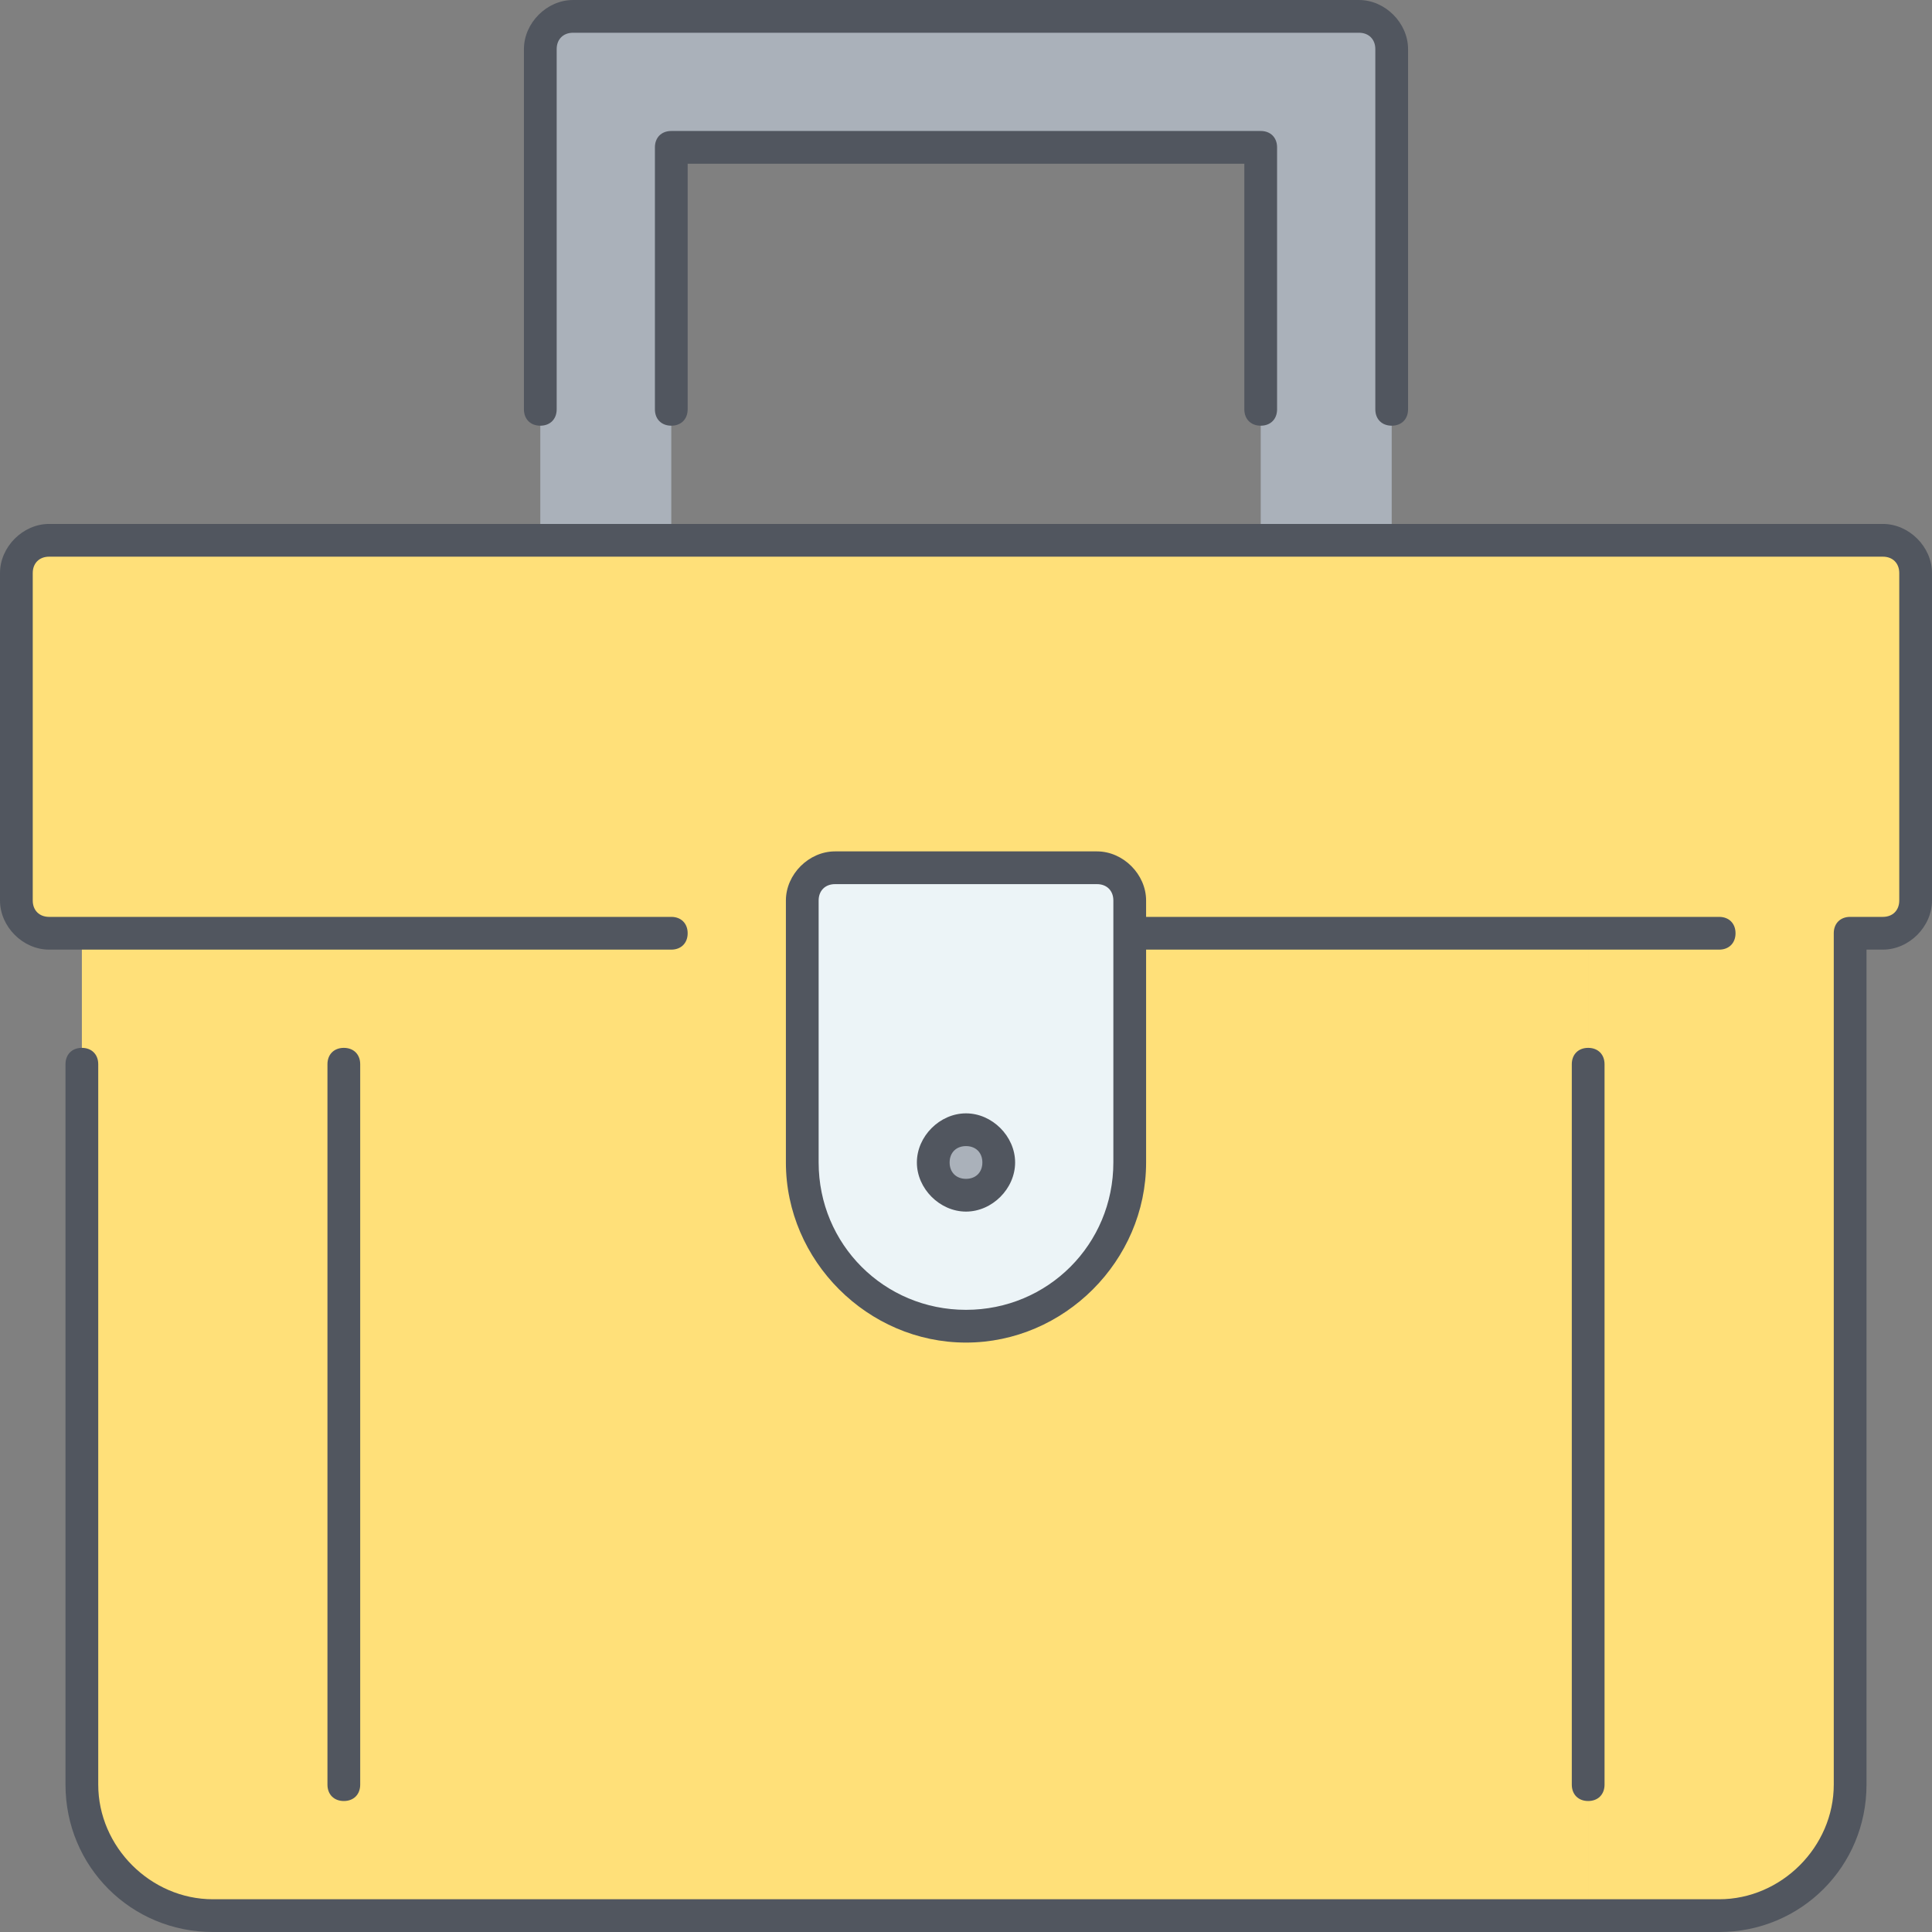
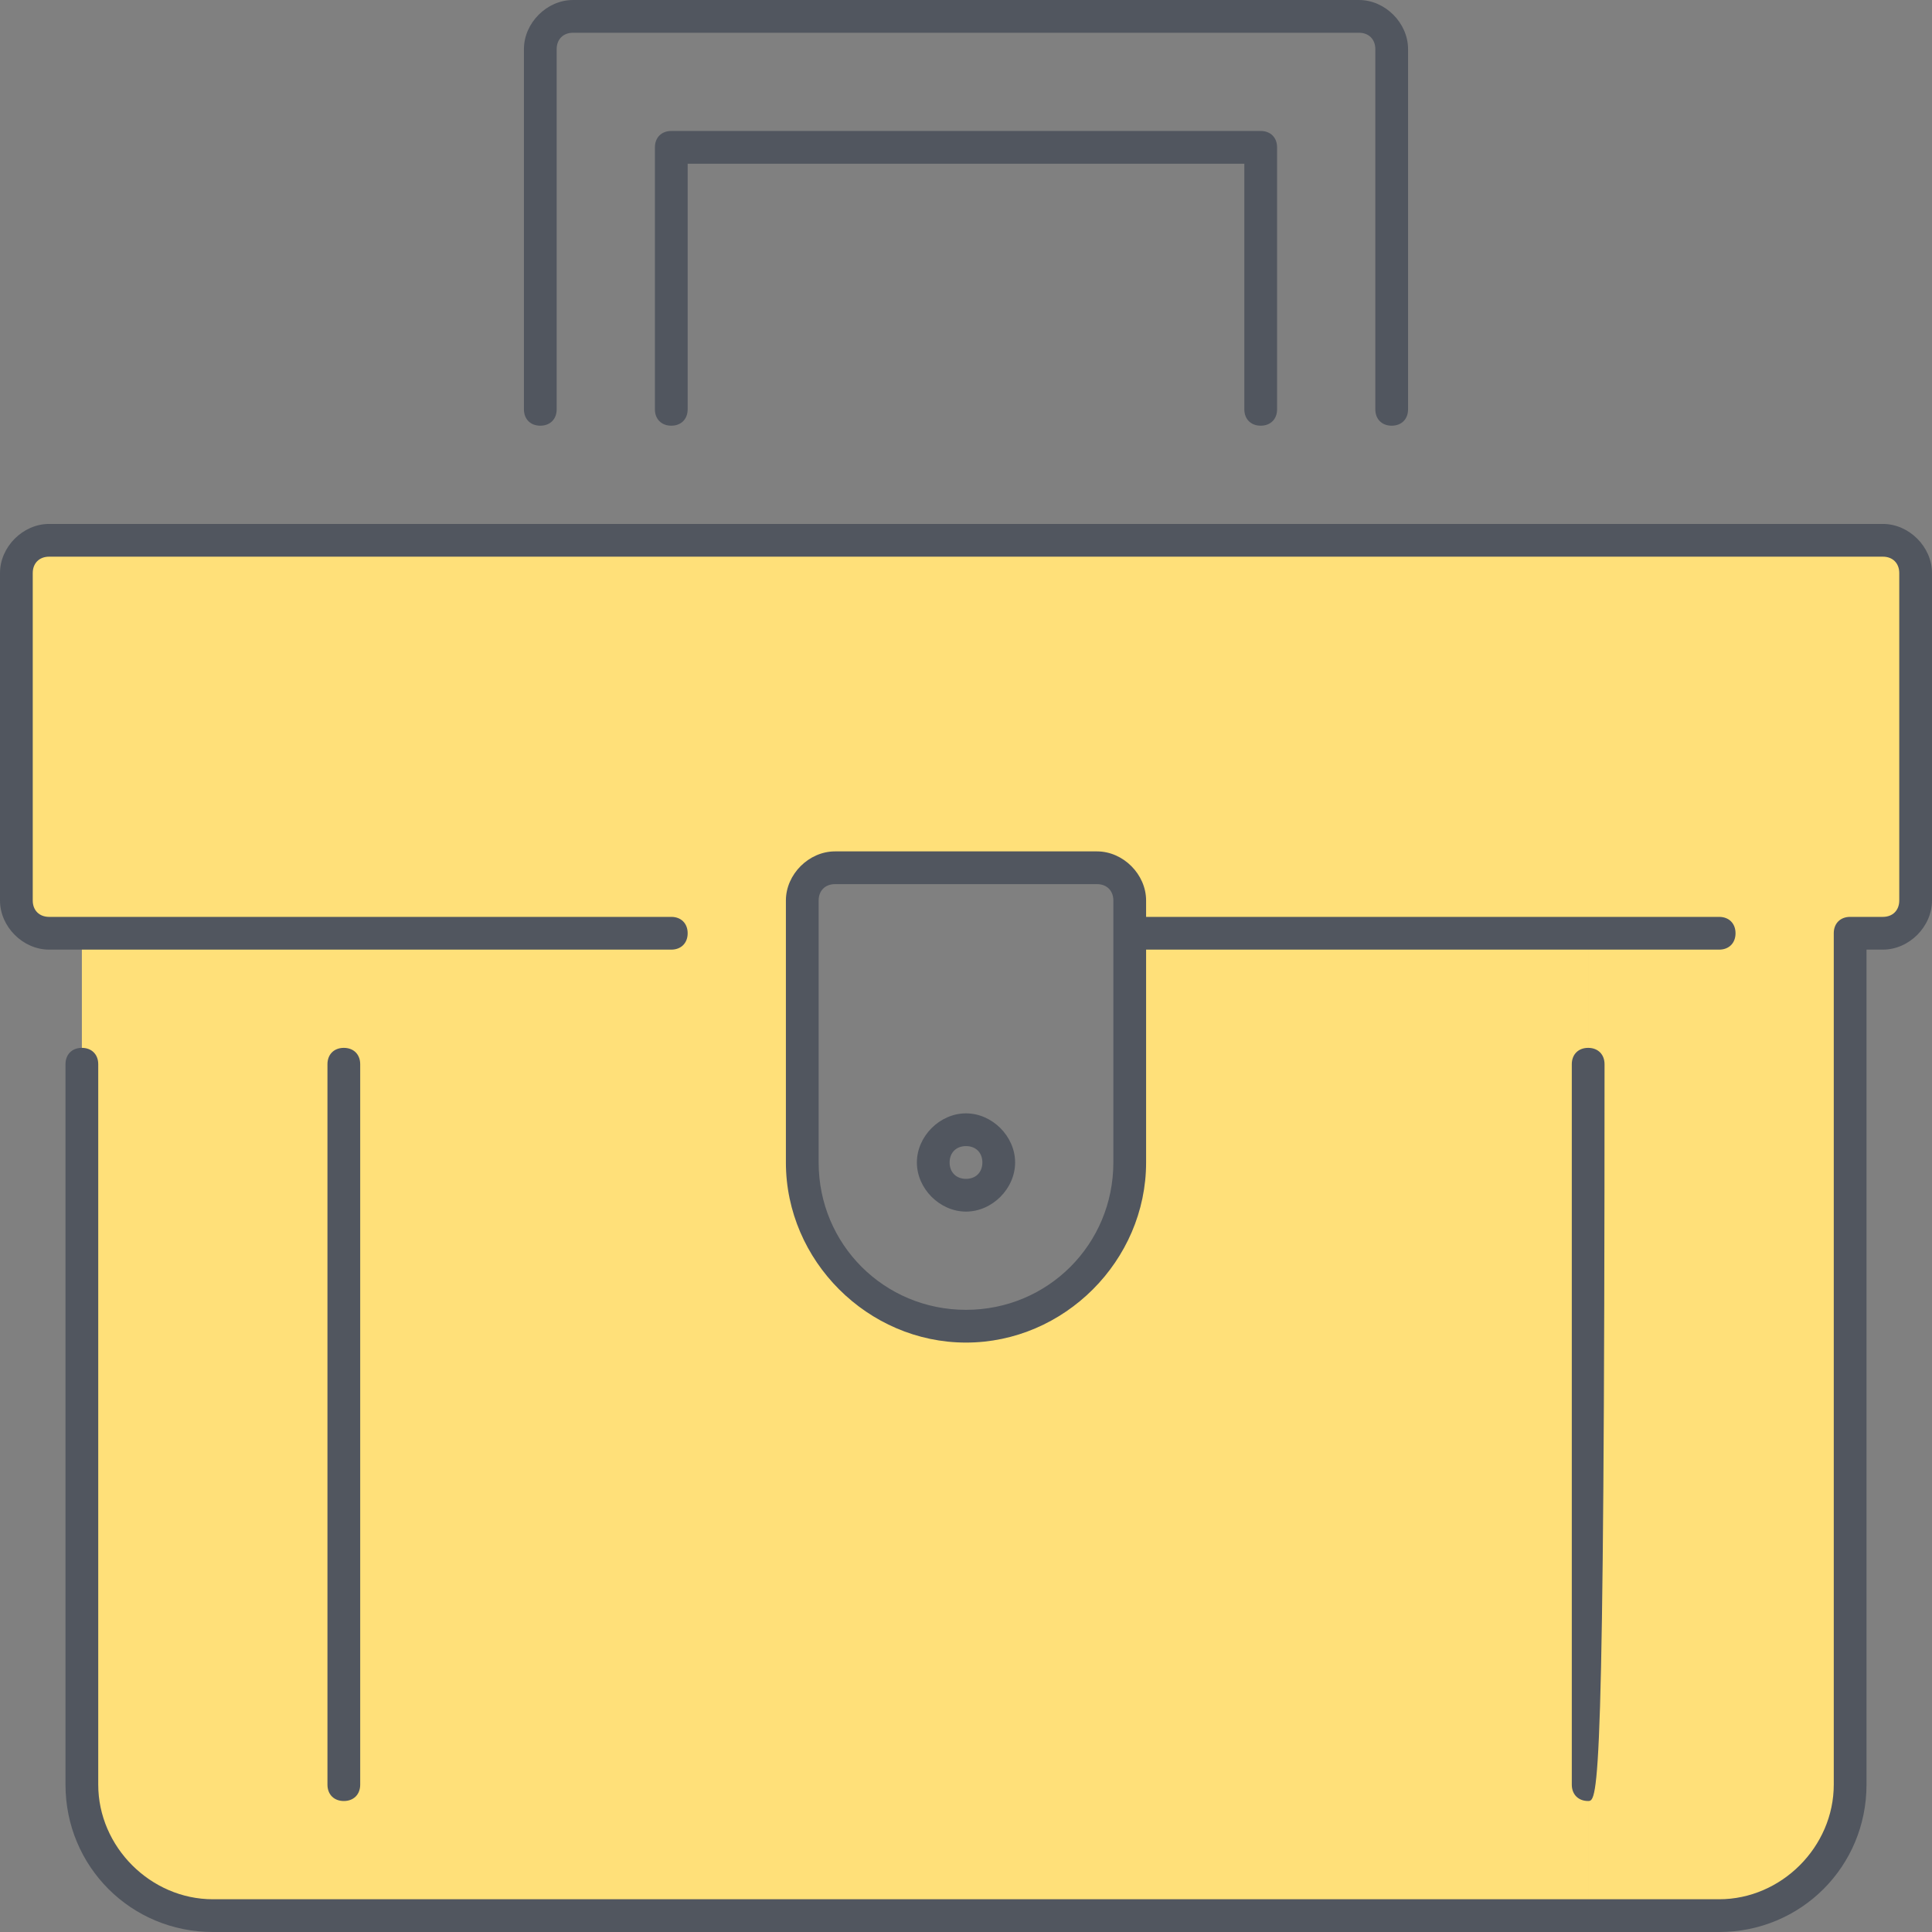
<svg xmlns="http://www.w3.org/2000/svg" height="800px" width="800px" version="1.1" id="Layer_1" viewBox="0 0 503.467 503.467" xml:space="preserve">
  <rect x="0" y="0" width="503.467" height="503.467" fill="#808080" stroke="none" />
  <g transform="translate(1 1)">
-     <path style="fill:#ECF4F7;" d="M293.4,242.2v59.733c0,23.893-18.773,42.667-42.667,42.667s-42.667-18.773-42.667-42.667V242.2   v-8.533c0-4.267,3.413-8.533,8.533-8.533h68.267c5.12,0,8.533,4.267,8.533,8.533V242.2z" />
-     <path style="fill:#AAB1BA;" d="M250.733,293.4c5.12,0,8.533,4.267,8.533,8.533s-3.413,8.533-8.533,8.533   c-5.12,0-8.533-4.267-8.533-8.533S245.613,293.4,250.733,293.4" />
    <path style="fill:#FFE079;" d="M88.6,242.2v256H54.467c-18.773,0-34.133-15.36-34.133-34.133V242.2H88.6z M412.867,242.2v256H88.6   v-256h119.467v59.733c0,23.893,18.773,42.667,42.667,42.667s42.667-18.773,42.667-42.667V242.2H412.867z M481.133,242.2v221.867   c0,18.773-15.36,34.133-34.133,34.133h-34.133v-256H481.133z M498.2,148.333v85.333c0,4.267-3.413,8.533-8.533,8.533h-8.533   h-68.267H293.4v-8.533c0-4.267-3.413-8.533-8.533-8.533H216.6c-5.12,0-8.533,4.267-8.533,8.533v8.533H88.6H20.333H11.8   c-4.267,0-8.533-4.267-8.533-8.533v-85.333c0-4.267,4.267-8.533,8.533-8.533h128h34.133h153.6h34.133h128   C494.787,139.8,498.2,144.067,498.2,148.333z" />
-     <path style="fill:#AAB1BA;" d="M361.667,11.8v128h-34.133V37.4h-153.6v102.4H139.8v-128c0-4.267,4.267-8.533,8.533-8.533h204.8   C358.253,3.267,361.667,7.533,361.667,11.8" />
  </g>
-   <path style="fill:#51565F;" d="M448,503.467H55.467c-21.333,0-38.4-17.067-38.4-38.4V277.333c0-2.56,1.707-4.267,4.267-4.267  s4.267,1.707,4.267,4.267v187.733c0,16.213,13.653,29.867,29.867,29.867H448c16.213,0,29.867-13.653,29.867-29.867V243.2  c0-2.56,1.707-4.267,4.267-4.267h8.533c2.56,0,4.267-1.707,4.267-4.267v-85.333c0-2.56-1.707-4.267-4.267-4.267H12.8  c-2.56,0-4.267,1.707-4.267,4.267v85.333c0,2.56,1.707,4.267,4.267,4.267h162.133c2.56,0,4.267,1.707,4.267,4.267  s-1.707,4.267-4.267,4.267H12.8c-6.827,0-12.8-5.973-12.8-12.8v-85.333c0-6.827,5.973-12.8,12.8-12.8h477.867  c6.827,0,12.8,5.973,12.8,12.8v85.333c0,6.827-5.973,12.8-12.8,12.8H486.4v217.6C486.4,486.4,469.333,503.467,448,503.467z   M413.867,469.333c-2.56,0-4.267-1.707-4.267-4.267V277.333c0-2.56,1.707-4.267,4.267-4.267s4.267,1.707,4.267,4.267v187.733  C418.133,467.627,416.427,469.333,413.867,469.333z M89.6,469.333c-2.56,0-4.267-1.707-4.267-4.267V277.333  c0-2.56,1.707-4.267,4.267-4.267c2.56,0,4.267,1.707,4.267,4.267v187.733C93.867,467.627,92.16,469.333,89.6,469.333z   M251.733,349.867c-25.6,0-46.933-21.333-46.933-46.933v-68.267c0-6.827,5.973-12.8,12.8-12.8h68.267c6.827,0,12.8,5.973,12.8,12.8  v4.267H448c2.56,0,4.267,1.707,4.267,4.267s-1.707,4.267-4.267,4.267H298.667v55.467  C298.667,328.533,277.333,349.867,251.733,349.867z M217.6,230.4c-2.56,0-4.267,1.707-4.267,4.267v68.267  c0,21.333,17.067,38.4,38.4,38.4s38.4-17.067,38.4-38.4v-68.267c0-2.56-1.707-4.267-4.267-4.267H217.6z M251.733,315.733  c-6.827,0-12.8-5.973-12.8-12.8s5.973-12.8,12.8-12.8c6.827,0,12.8,5.973,12.8,12.8S258.56,315.733,251.733,315.733z   M251.733,298.667c-2.56,0-4.267,1.707-4.267,4.267s1.707,4.267,4.267,4.267c2.56,0,4.267-1.707,4.267-4.267  S254.293,298.667,251.733,298.667z M362.667,110.933c-2.56,0-4.267-1.707-4.267-4.267V12.8c0-2.56-1.707-4.267-4.267-4.267h-204.8  c-2.56,0-4.267,1.707-4.267,4.267v93.867c0,2.56-1.707,4.267-4.267,4.267c-2.56,0-4.267-1.707-4.267-4.267V12.8  c0-6.827,5.973-12.8,12.8-12.8h204.8c6.827,0,12.8,5.973,12.8,12.8v93.867C366.933,109.227,365.227,110.933,362.667,110.933z   M328.533,110.933c-2.56,0-4.267-1.707-4.267-4.267v-64H179.2v64c0,2.56-1.707,4.267-4.267,4.267c-2.56,0-4.267-1.707-4.267-4.267  V38.4c0-2.56,1.707-4.267,4.267-4.267h153.6c2.56,0,4.267,1.707,4.267,4.267v68.267C332.8,109.227,331.093,110.933,328.533,110.933z  " />
+   <path style="fill:#51565F;" d="M448,503.467H55.467c-21.333,0-38.4-17.067-38.4-38.4V277.333c0-2.56,1.707-4.267,4.267-4.267  s4.267,1.707,4.267,4.267v187.733c0,16.213,13.653,29.867,29.867,29.867H448c16.213,0,29.867-13.653,29.867-29.867V243.2  c0-2.56,1.707-4.267,4.267-4.267h8.533c2.56,0,4.267-1.707,4.267-4.267v-85.333c0-2.56-1.707-4.267-4.267-4.267H12.8  c-2.56,0-4.267,1.707-4.267,4.267v85.333c0,2.56,1.707,4.267,4.267,4.267h162.133c2.56,0,4.267,1.707,4.267,4.267  s-1.707,4.267-4.267,4.267H12.8c-6.827,0-12.8-5.973-12.8-12.8v-85.333c0-6.827,5.973-12.8,12.8-12.8h477.867  c6.827,0,12.8,5.973,12.8,12.8v85.333c0,6.827-5.973,12.8-12.8,12.8H486.4v217.6C486.4,486.4,469.333,503.467,448,503.467z   M413.867,469.333c-2.56,0-4.267-1.707-4.267-4.267V277.333c0-2.56,1.707-4.267,4.267-4.267s4.267,1.707,4.267,4.267C418.133,467.627,416.427,469.333,413.867,469.333z M89.6,469.333c-2.56,0-4.267-1.707-4.267-4.267V277.333  c0-2.56,1.707-4.267,4.267-4.267c2.56,0,4.267,1.707,4.267,4.267v187.733C93.867,467.627,92.16,469.333,89.6,469.333z   M251.733,349.867c-25.6,0-46.933-21.333-46.933-46.933v-68.267c0-6.827,5.973-12.8,12.8-12.8h68.267c6.827,0,12.8,5.973,12.8,12.8  v4.267H448c2.56,0,4.267,1.707,4.267,4.267s-1.707,4.267-4.267,4.267H298.667v55.467  C298.667,328.533,277.333,349.867,251.733,349.867z M217.6,230.4c-2.56,0-4.267,1.707-4.267,4.267v68.267  c0,21.333,17.067,38.4,38.4,38.4s38.4-17.067,38.4-38.4v-68.267c0-2.56-1.707-4.267-4.267-4.267H217.6z M251.733,315.733  c-6.827,0-12.8-5.973-12.8-12.8s5.973-12.8,12.8-12.8c6.827,0,12.8,5.973,12.8,12.8S258.56,315.733,251.733,315.733z   M251.733,298.667c-2.56,0-4.267,1.707-4.267,4.267s1.707,4.267,4.267,4.267c2.56,0,4.267-1.707,4.267-4.267  S254.293,298.667,251.733,298.667z M362.667,110.933c-2.56,0-4.267-1.707-4.267-4.267V12.8c0-2.56-1.707-4.267-4.267-4.267h-204.8  c-2.56,0-4.267,1.707-4.267,4.267v93.867c0,2.56-1.707,4.267-4.267,4.267c-2.56,0-4.267-1.707-4.267-4.267V12.8  c0-6.827,5.973-12.8,12.8-12.8h204.8c6.827,0,12.8,5.973,12.8,12.8v93.867C366.933,109.227,365.227,110.933,362.667,110.933z   M328.533,110.933c-2.56,0-4.267-1.707-4.267-4.267v-64H179.2v64c0,2.56-1.707,4.267-4.267,4.267c-2.56,0-4.267-1.707-4.267-4.267  V38.4c0-2.56,1.707-4.267,4.267-4.267h153.6c2.56,0,4.267,1.707,4.267,4.267v68.267C332.8,109.227,331.093,110.933,328.533,110.933z  " />
</svg>